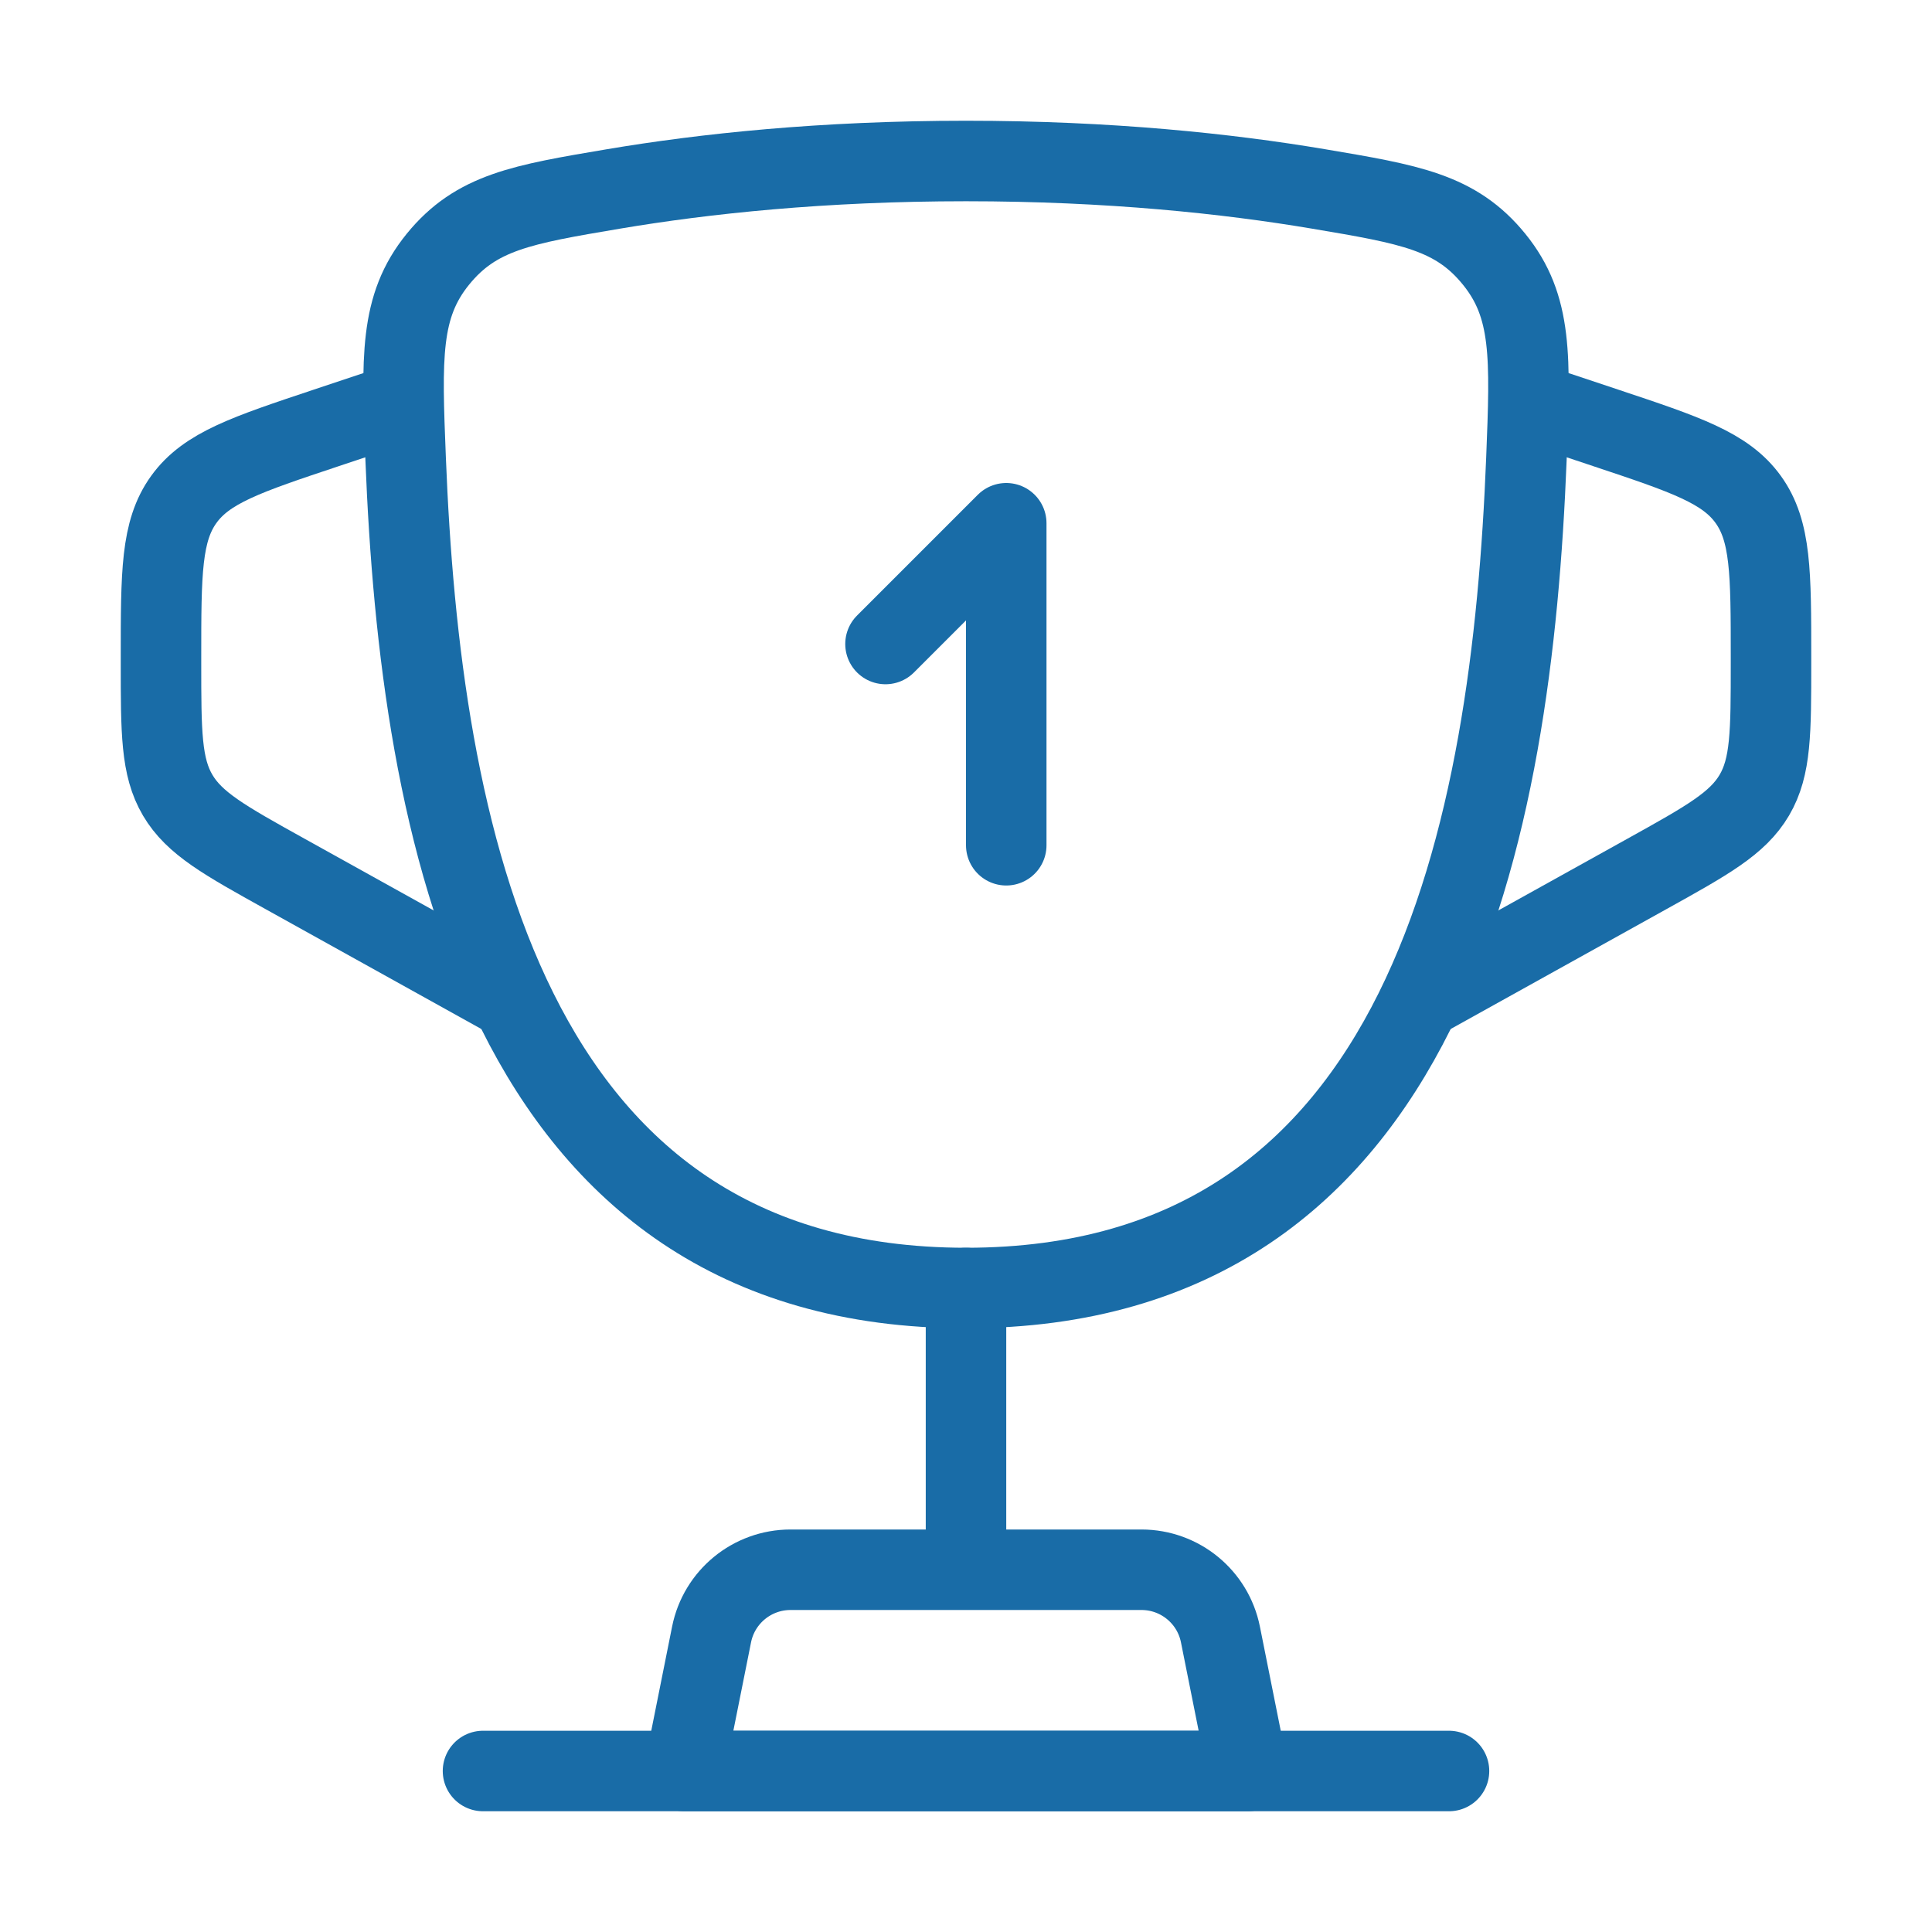
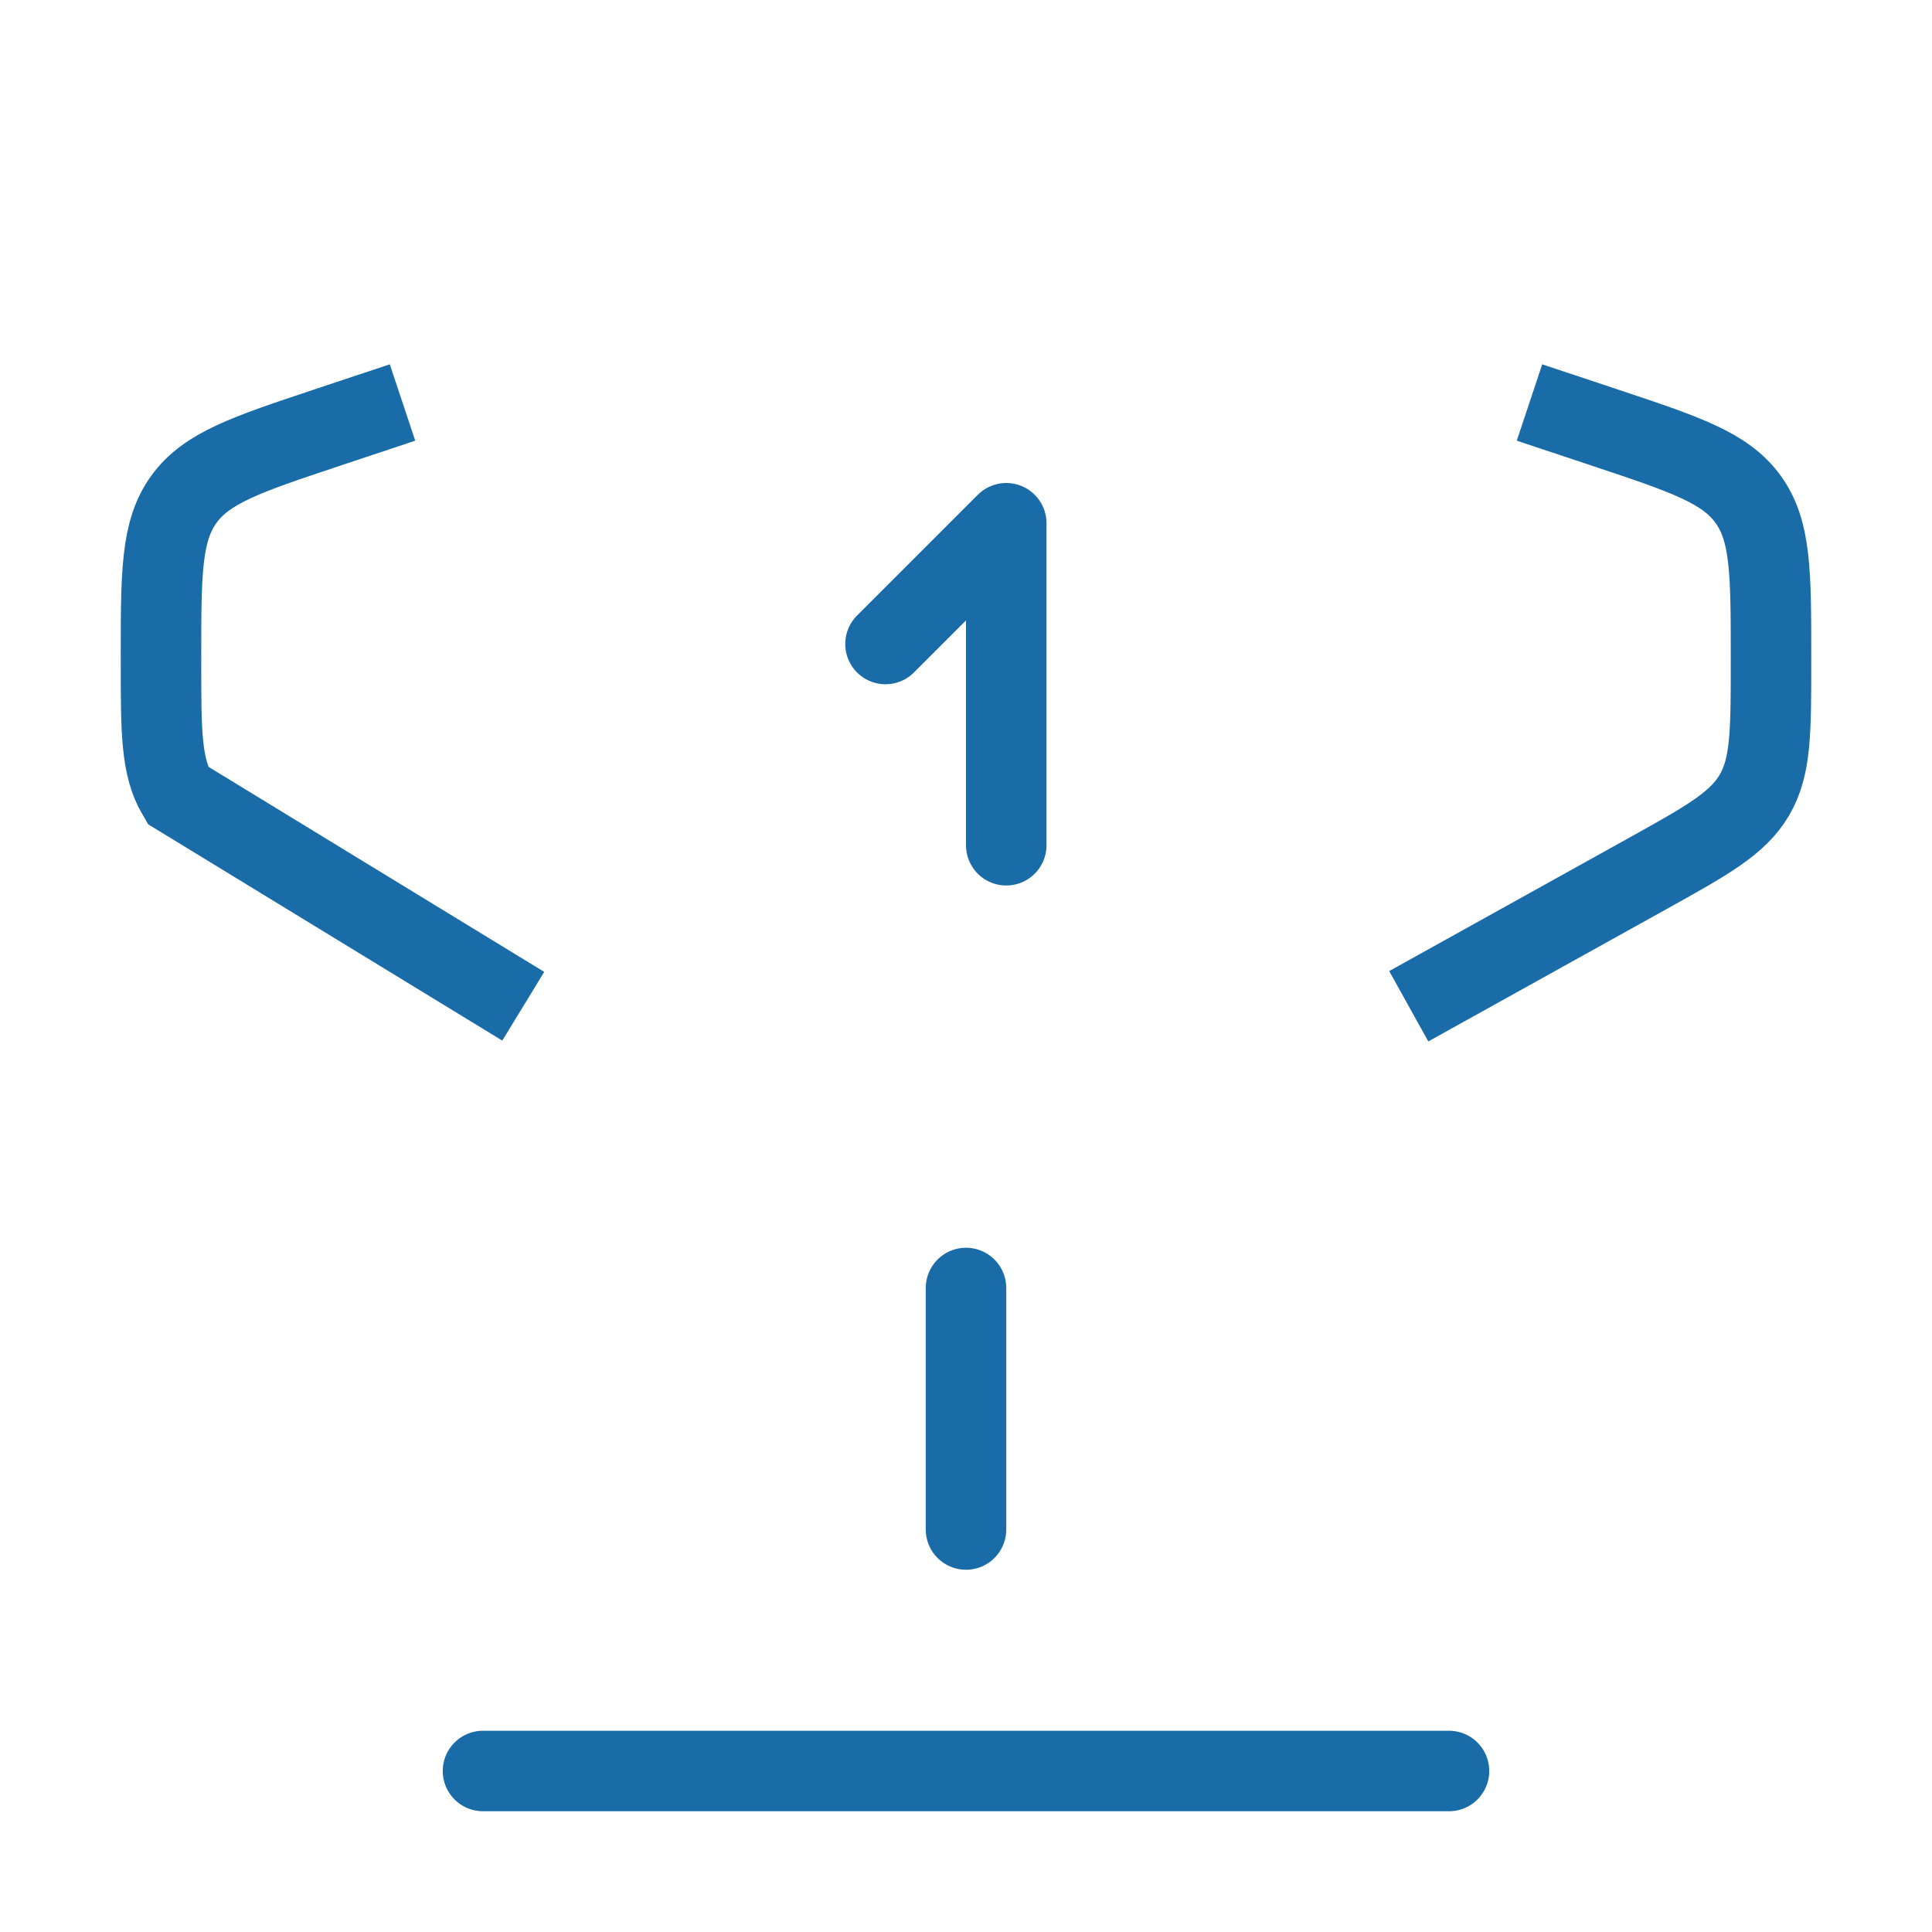
<svg xmlns="http://www.w3.org/2000/svg" width="36" height="36" viewBox="0 0 36 36" fill="none">
-   <path d="M18 24C9.36 24 7.83 15.389 7.559 8.56C7.483 6.66 7.445 5.71 8.159 4.831C8.873 3.952 9.727 3.808 11.435 3.52C13.121 3.236 15.325 3 18 3C20.675 3 22.88 3.236 24.566 3.52C26.274 3.808 27.128 3.952 27.841 4.831C28.555 5.71 28.517 6.66 28.442 8.56C28.171 15.389 26.64 24 18 24Z" stroke="#196CA7" stroke-width="1.5" />
  <path d="M16.5 12L18.75 9.75V15.75" stroke="#196CA7" stroke-width="1.5" stroke-linecap="round" stroke-linejoin="round" />
  <path d="M28.5 7.5L29.923 7.974C31.408 8.469 32.151 8.717 32.575 9.306C33 9.895 33 10.678 33 12.243V12.352C33 13.643 33 14.289 32.689 14.817C32.378 15.345 31.814 15.659 30.685 16.286L26.25 18.75" stroke="#196CA7" stroke-width="1.5" />
-   <path d="M7.5 7.5L6.077 7.974C4.592 8.469 3.849 8.717 3.425 9.306C3 9.895 3 10.678 3 12.243V12.352C3 13.643 3 14.289 3.311 14.817C3.622 15.345 4.186 15.659 5.315 16.286L9.75 18.75" stroke="#196CA7" stroke-width="1.5" />
+   <path d="M7.5 7.5L6.077 7.974C4.592 8.469 3.849 8.717 3.425 9.306C3 9.895 3 10.678 3 12.243V12.352C3 13.643 3 14.289 3.311 14.817L9.75 18.75" stroke="#196CA7" stroke-width="1.5" />
  <path d="M18 24V28.5" stroke="#196CA7" stroke-width="1.5" stroke-linecap="round" />
-   <path d="M23.25 33H12.75L13.259 30.456C13.399 29.755 14.015 29.25 14.73 29.25H21.27C21.985 29.25 22.601 29.755 22.741 30.456L23.25 33Z" stroke="#196CA7" stroke-width="1.5" stroke-linecap="round" stroke-linejoin="round" />
  <path d="M27 33H9" stroke="#196CA7" stroke-width="1.5" stroke-linecap="round" />
</svg>